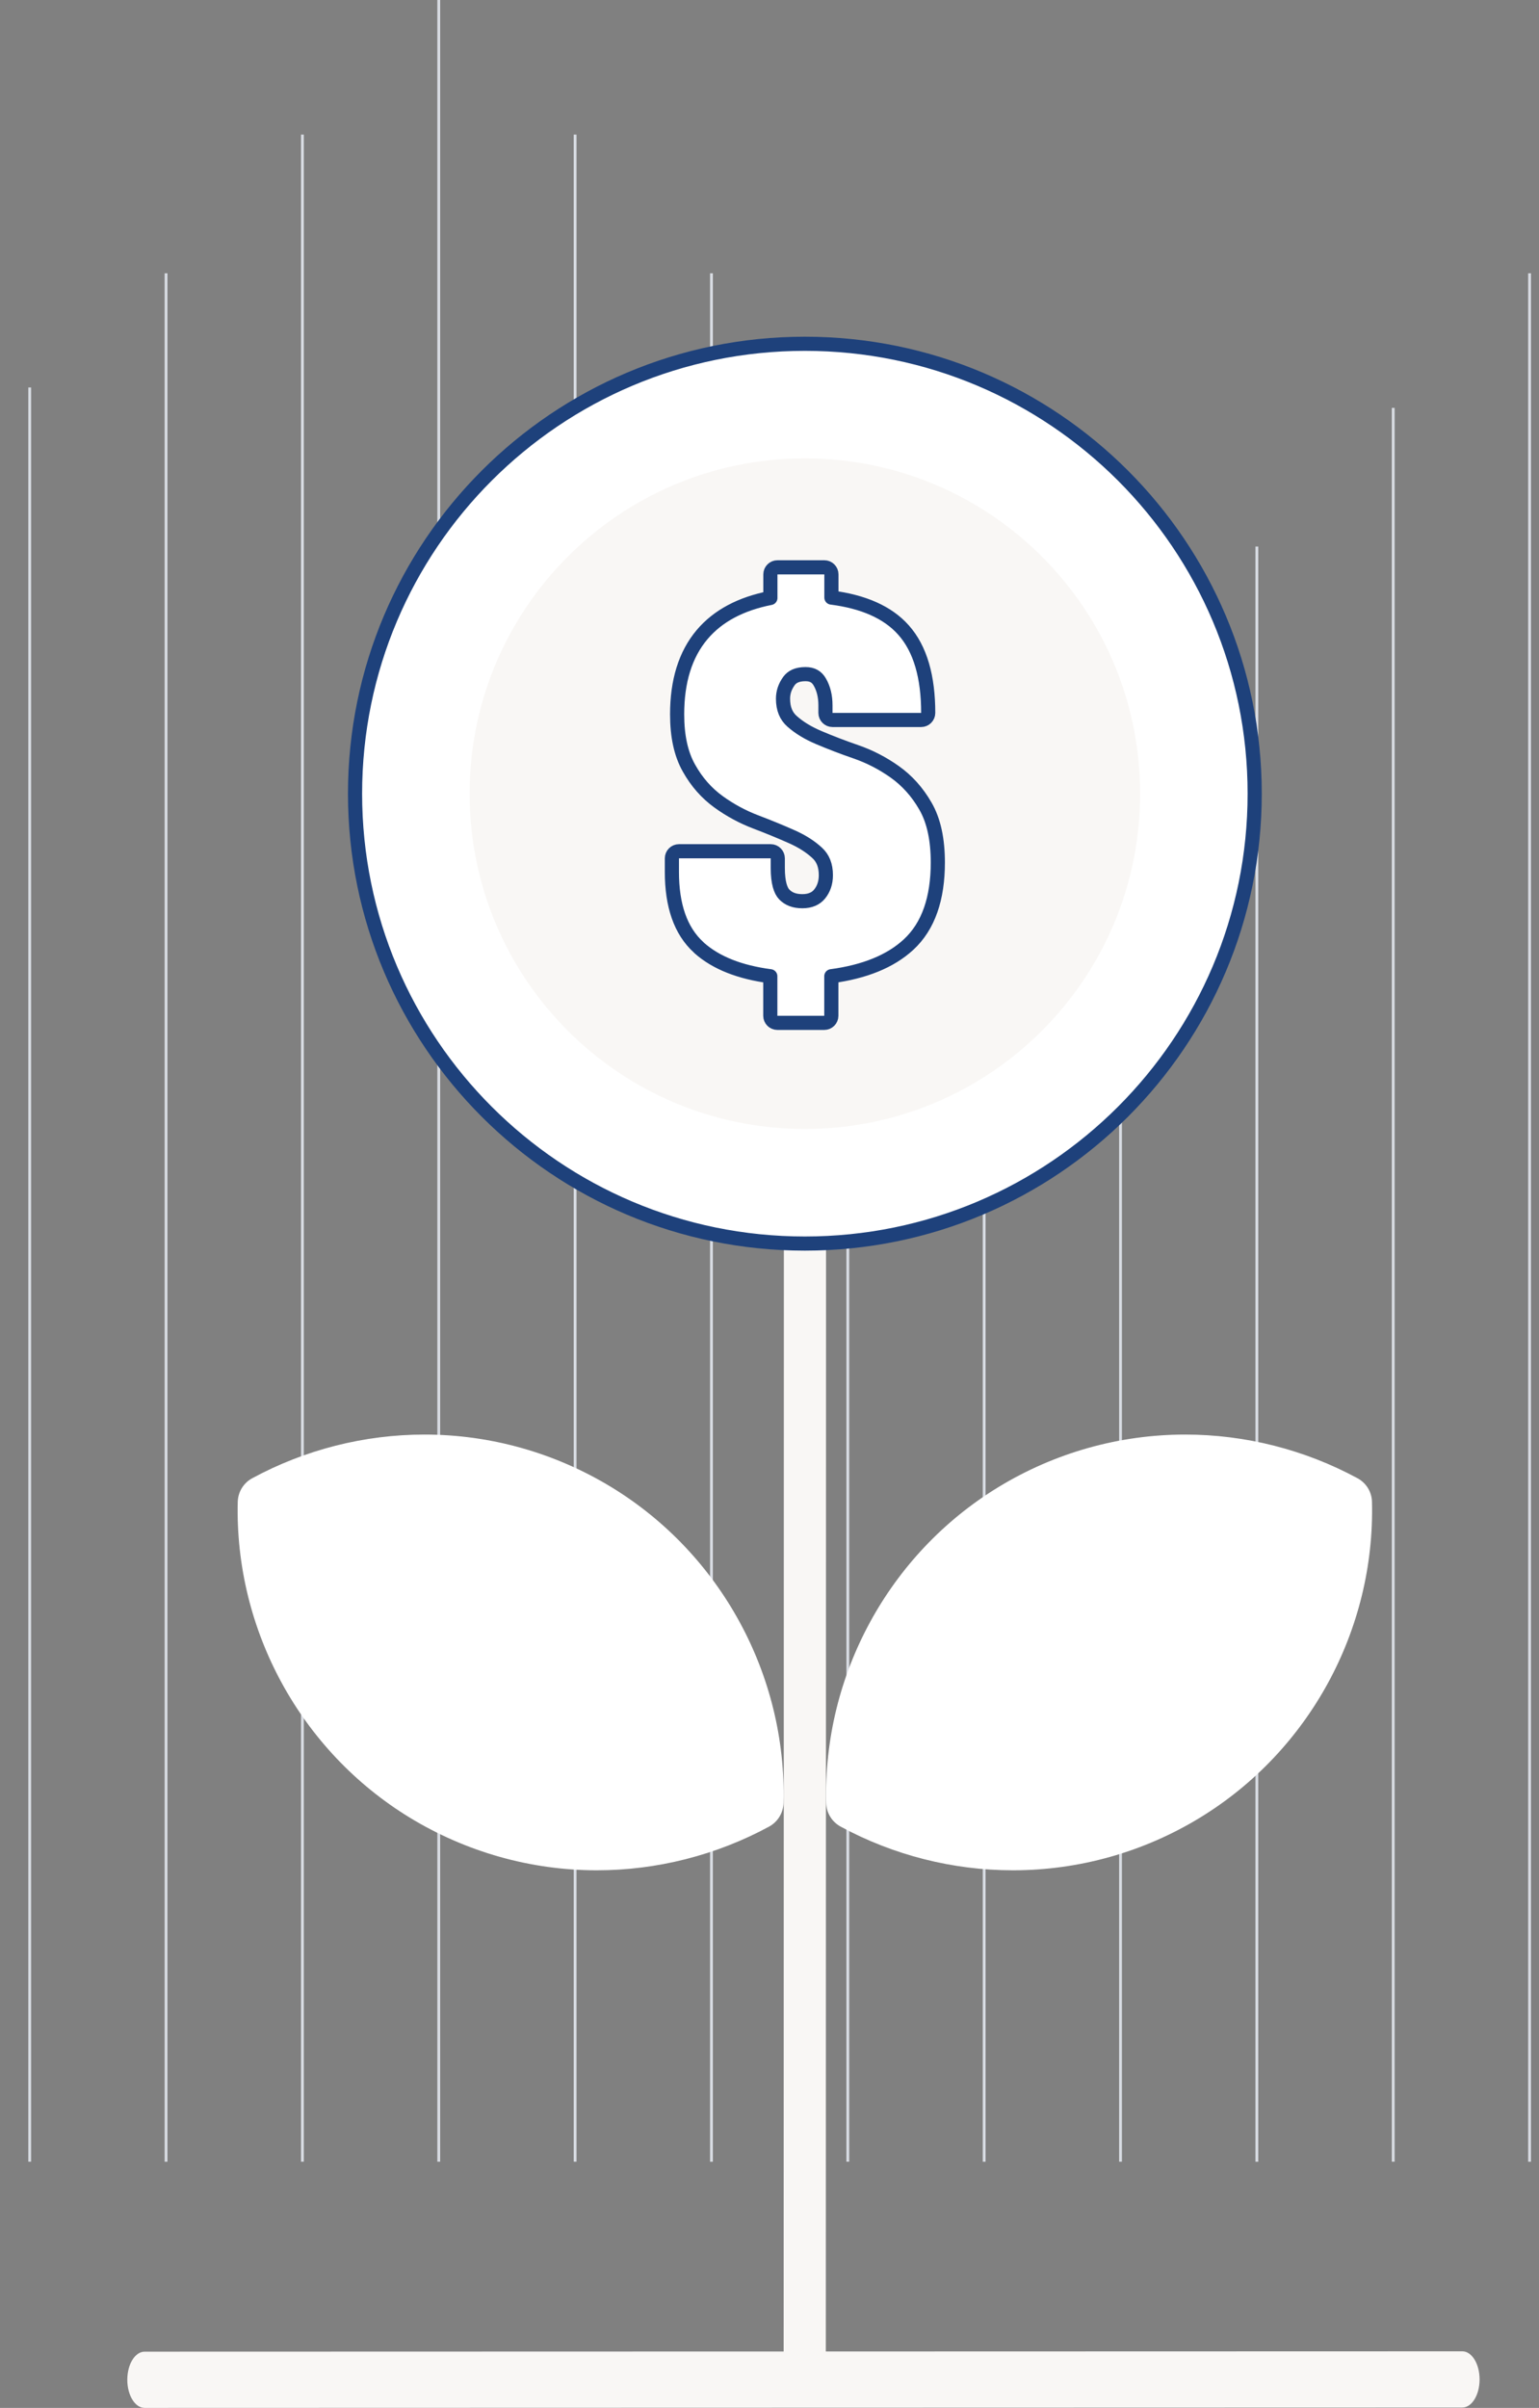
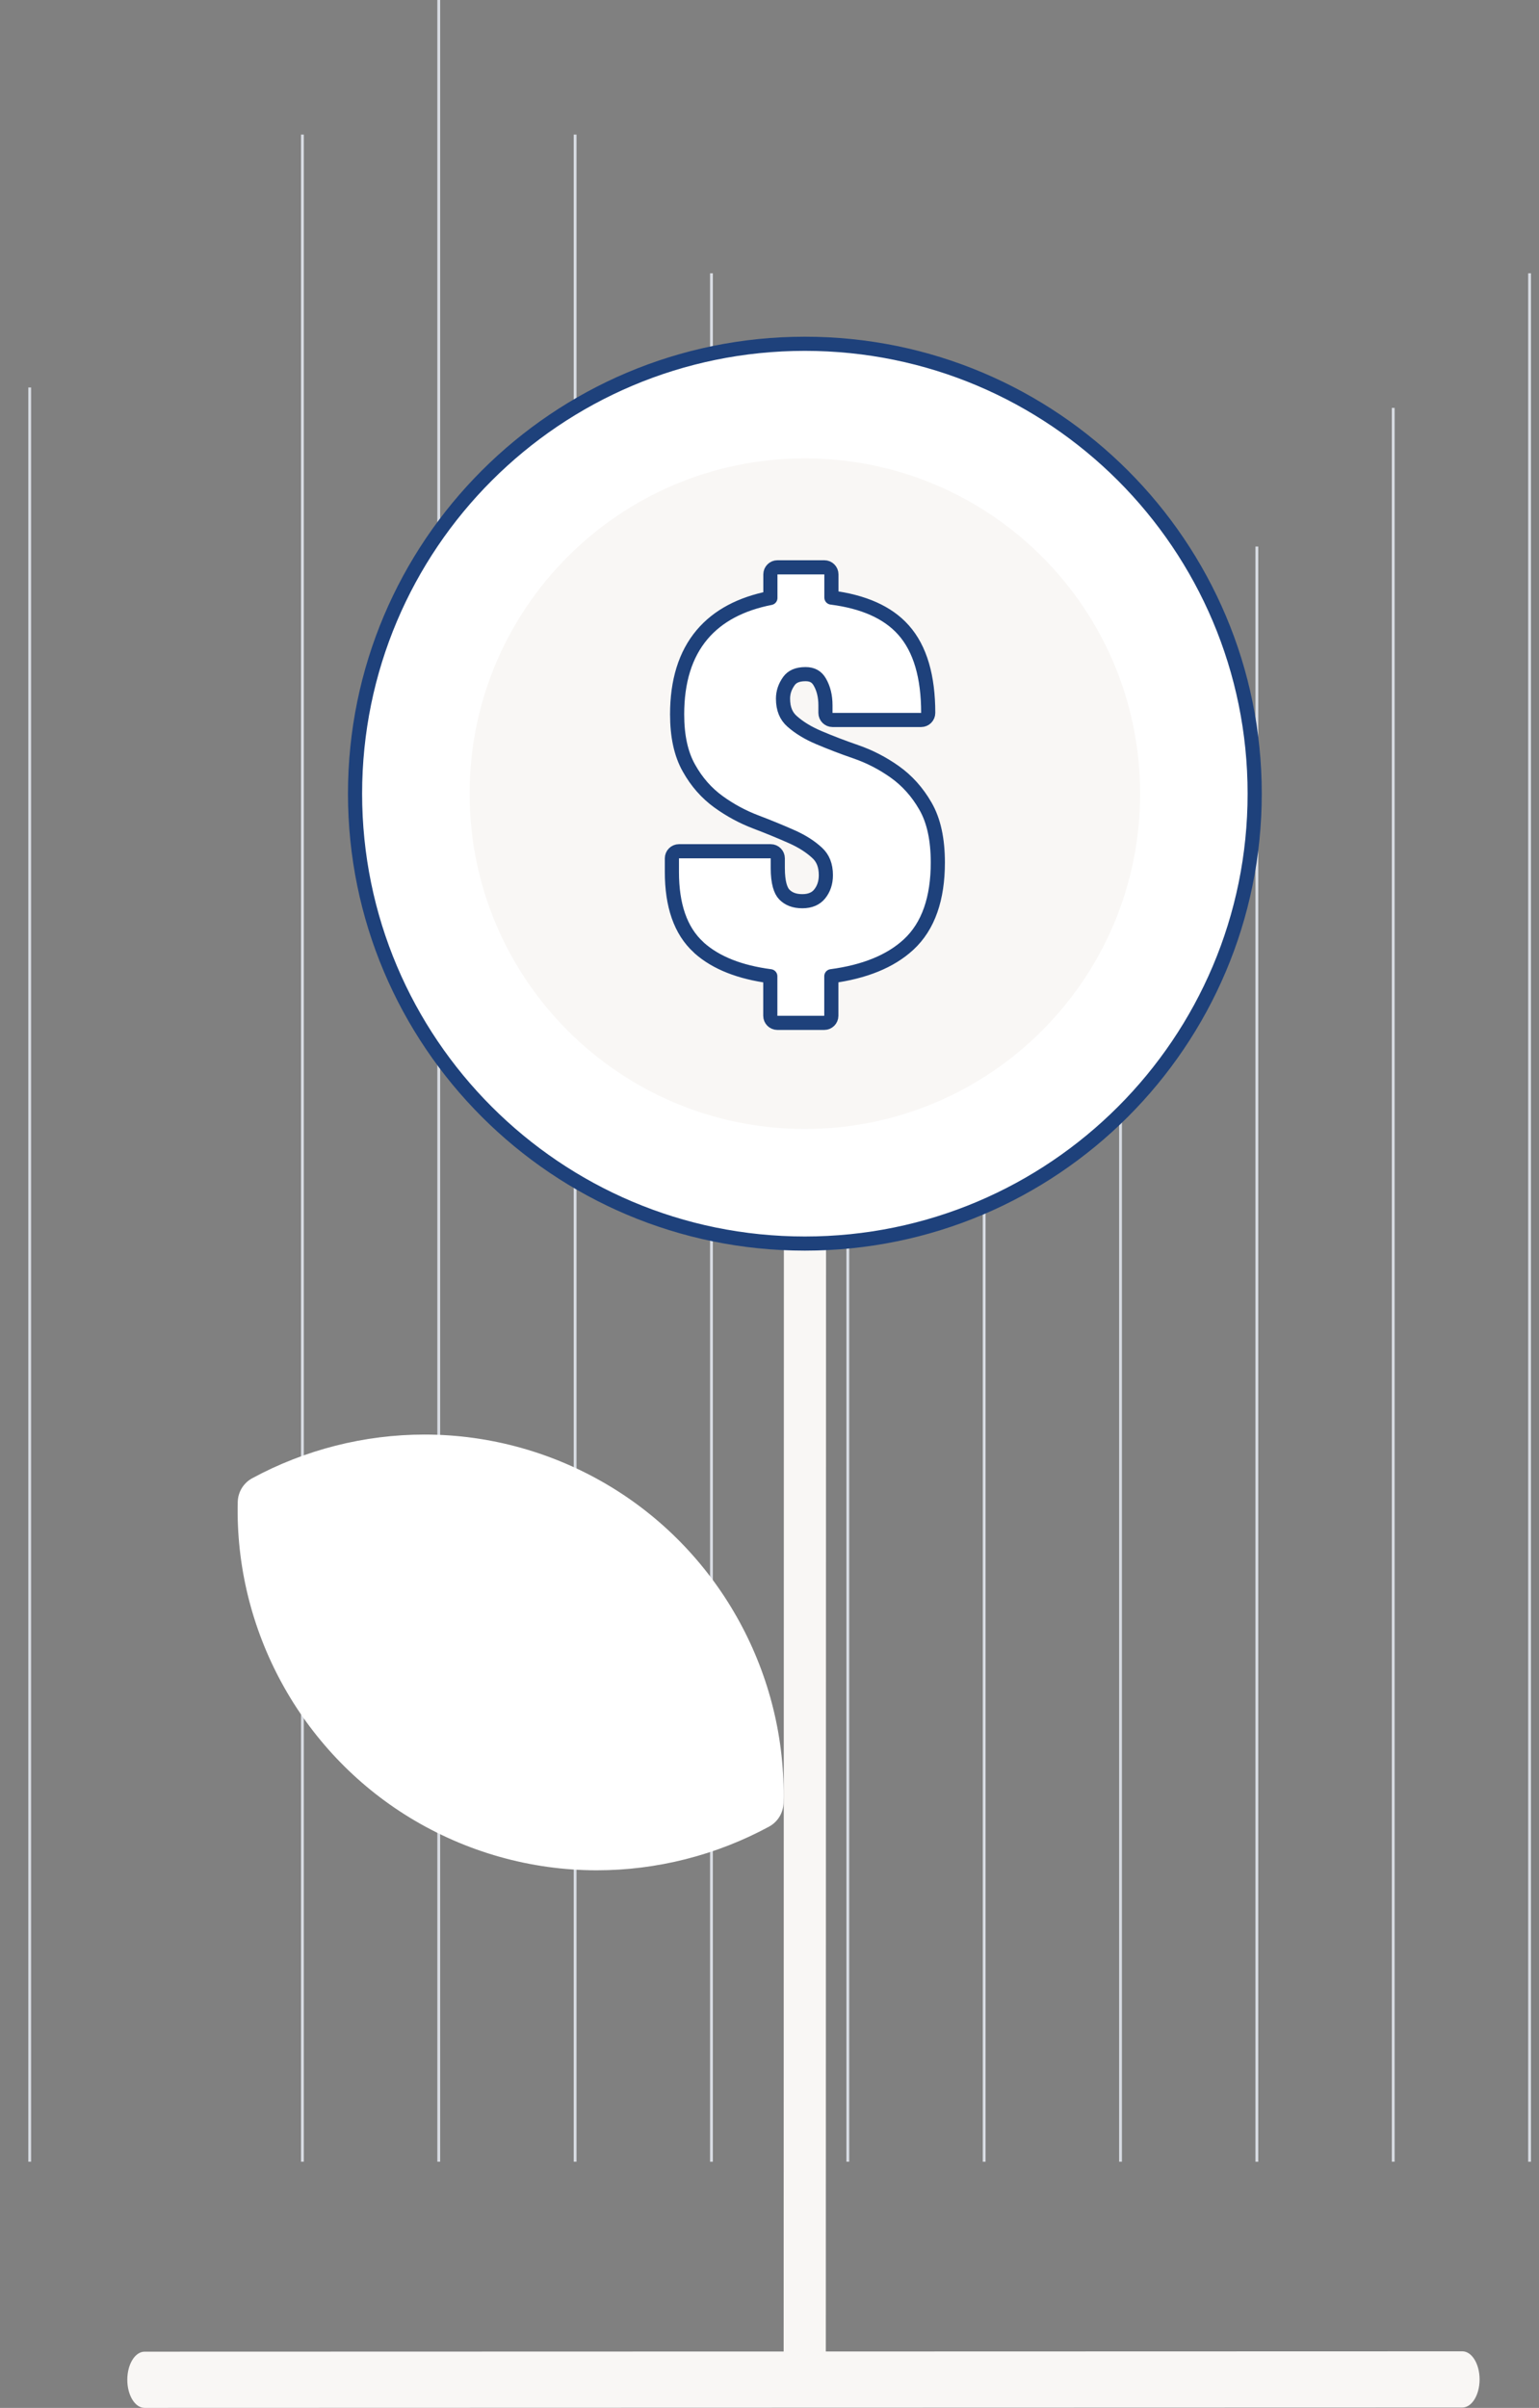
<svg xmlns="http://www.w3.org/2000/svg" width="544" height="851" viewBox="0 0 544 851" fill="none">
  <rect x="0" y="0" width="544" height="851" fill="#808080" stroke="none" />
  <line y1="-0.5" x2="667.419" y2="-0.5" transform="matrix(-4.56716e-08 1 1 4.18353e-08 541.166 96.582)" stroke="#D8DCE3" />
  <line y1="-0.5" x2="619.849" y2="-0.5" transform="matrix(-4.56716e-08 1 1 4.18353e-08 492.969 144.151)" stroke="#D8DCE3" />
  <line y1="-0.5" x2="570.838" y2="-0.5" transform="matrix(-4.56716e-08 1 1 4.18353e-08 444.772 193.163)" stroke="#D8DCE3" />
  <line y1="-0.5" x2="507.411" y2="-0.5" transform="matrix(-4.56716e-08 1 1 4.18353e-08 396.575 256.589)" stroke="#D8DCE3" />
  <line y1="-0.5" x2="570.838" y2="-0.5" transform="matrix(-4.56716e-08 1 1 4.18353e-08 348.378 193.163)" stroke="#D8DCE3" />
  <line y1="-0.5" x2="619.849" y2="-0.5" transform="matrix(-4.56716e-08 1 1 4.18353e-08 300.181 144.151)" stroke="#D8DCE3" />
  <line y1="-0.5" x2="667.419" y2="-0.5" transform="matrix(-4.56716e-08 1 1 4.18353e-08 251.985 96.582)" stroke="#D8DCE3" />
  <line y1="-0.5" x2="716.43" y2="-0.5" transform="matrix(-4.56716e-08 1 1 4.18353e-08 203.788 47.569)" stroke="#D8DCE3" />
  <line y1="-0.5" x2="764" y2="-0.5" transform="matrix(-4.39154e-08 1 1 4.35083e-08 155.591 0)" stroke="#D8DCE3" />
  <line y1="-0.5" x2="716.43" y2="-0.5" transform="matrix(-4.56716e-08 1 1 4.18353e-08 107.394 47.569)" stroke="#D8DCE3" />
-   <line y1="-0.5" x2="667.419" y2="-0.5" transform="matrix(-4.56716e-08 1 1 4.18353e-08 59.197 96.582)" stroke="#D8DCE3" />
  <line y1="-0.5" x2="627.056" y2="-0.5" transform="matrix(-4.56716e-08 1 1 4.18353e-08 11 136.943)" stroke="#D8DCE3" />
  <path d="M284.453 841C288.582 841 291.905 838.24 291.905 834.853L292 366.147C292 362.741 288.653 360 284.547 360C280.418 360 277.095 362.76 277.095 366.147L277 834.853C277 838.259 280.347 841 284.453 841Z" fill="#F9F7F5" />
  <path d="M45 841.063C45 835.557 47.743 831.127 51.109 831.127L516.891 831C520.276 831 523 835.462 523 840.937C523 846.443 520.257 850.873 516.891 850.873L51.109 851C47.724 851 45 846.538 45 841.063Z" fill="#F9F7F5" />
-   <path d="M358.015 661C336.831 661 315.771 655.654 297.138 645.553C294.059 643.875 292.099 640.705 292.037 637.193C290.948 591.972 314.216 549.206 352.789 525.648C372.76 513.434 395.655 507 418.954 507C440.169 507 461.198 512.346 479.862 522.447C482.941 524.125 484.901 527.295 484.963 530.807C486.052 576.059 462.784 618.794 424.242 642.352C404.271 654.566 381.376 661 358.077 661H358.015Z" fill="white" />
  <path d="M210.954 661C187.655 661 164.76 654.535 144.789 642.352C106.216 618.794 82.948 576.028 84.037 530.807C84.13 527.295 86.059 524.125 89.138 522.447C107.771 512.346 128.831 507 150.046 507C173.345 507 196.24 513.465 216.211 525.648C254.784 549.206 278.052 591.972 276.963 637.193C276.87 640.674 274.941 643.875 271.862 645.553C253.229 655.654 232.169 661 210.985 661H210.954Z" fill="white" />
  <path d="M443.5 280.5C443.5 368.313 372.313 439.5 284.5 439.5C196.687 439.5 125.5 368.313 125.5 280.5C125.5 192.687 196.687 121.5 284.5 121.5C372.313 121.5 443.5 192.687 443.5 280.5Z" fill="white" stroke="#1E417B" stroke-width="5" />
  <path d="M284.5 399C349.946 399 403 345.946 403 280.5C403 215.054 349.946 162 284.5 162C219.054 162 166 215.054 166 280.5C166 345.946 219.054 399 284.5 399Z" fill="#F9F7F5" />
  <path d="M240 300.847C238.619 300.847 237.5 301.967 237.5 303.347V308.201C237.5 319.859 240.484 328.919 246.938 334.792C247.017 334.885 247.102 334.972 247.193 335.053C253.182 340.369 261.634 343.626 272.283 345.024V359C272.283 360.381 273.403 361.5 274.783 361.5H291.355C292.736 361.5 293.855 360.381 293.855 359V345.017C305.474 343.462 314.685 339.811 321.159 333.829C328.201 327.321 331.5 317.478 331.5 304.836C331.5 296.815 330.122 290.077 327.111 284.886C324.261 279.921 320.624 275.861 316.226 272.751C311.955 269.729 307.362 267.355 302.451 265.668C297.829 264.08 293.501 262.403 289.468 260.697C285.583 259.055 282.461 257.135 279.991 254.938L279.98 254.928C277.905 253.106 276.777 250.54 276.777 246.921C276.777 244.719 277.45 242.69 278.843 240.724C279.957 239.186 281.721 238.254 284.738 238.254C287.15 238.254 288.706 239.164 289.781 241.045L289.781 241.045L289.787 241.056C291.083 243.295 291.776 246.005 291.776 249.243V251.953C291.776 253.334 292.896 254.453 294.276 254.453H325.602C326.983 254.453 328.102 253.334 328.102 251.953C328.102 239.293 325.332 229.348 319.362 222.658C313.756 216.346 305.12 212.635 293.885 211.19V203C293.885 201.619 292.766 200.5 291.385 200.5H274.813C273.432 200.5 272.313 201.619 272.313 203V211.332C261.931 213.376 253.795 217.626 248.183 224.27C242.2 231.353 239.348 240.846 239.348 252.459C239.348 260.046 240.671 266.439 243.545 271.493C246.276 276.376 249.762 280.316 253.973 283.367C258.055 286.324 262.482 288.723 267.251 290.529C271.765 292.239 275.956 293.978 279.823 295.688C283.522 297.325 286.494 299.237 288.848 301.426L288.859 301.437C290.847 303.262 291.925 305.791 291.925 309.303C291.925 312.024 291.139 314.221 289.688 315.998C288.381 317.594 286.388 318.505 283.606 318.505C280.773 318.505 278.749 317.673 277.278 316.182L277.266 316.169C275.949 314.854 274.929 312.017 274.929 306.772V303.347C274.929 301.967 273.809 300.847 272.429 300.847H240Z" fill="white" stroke="#1E417B" stroke-width="5" stroke-linejoin="round" />
</svg>